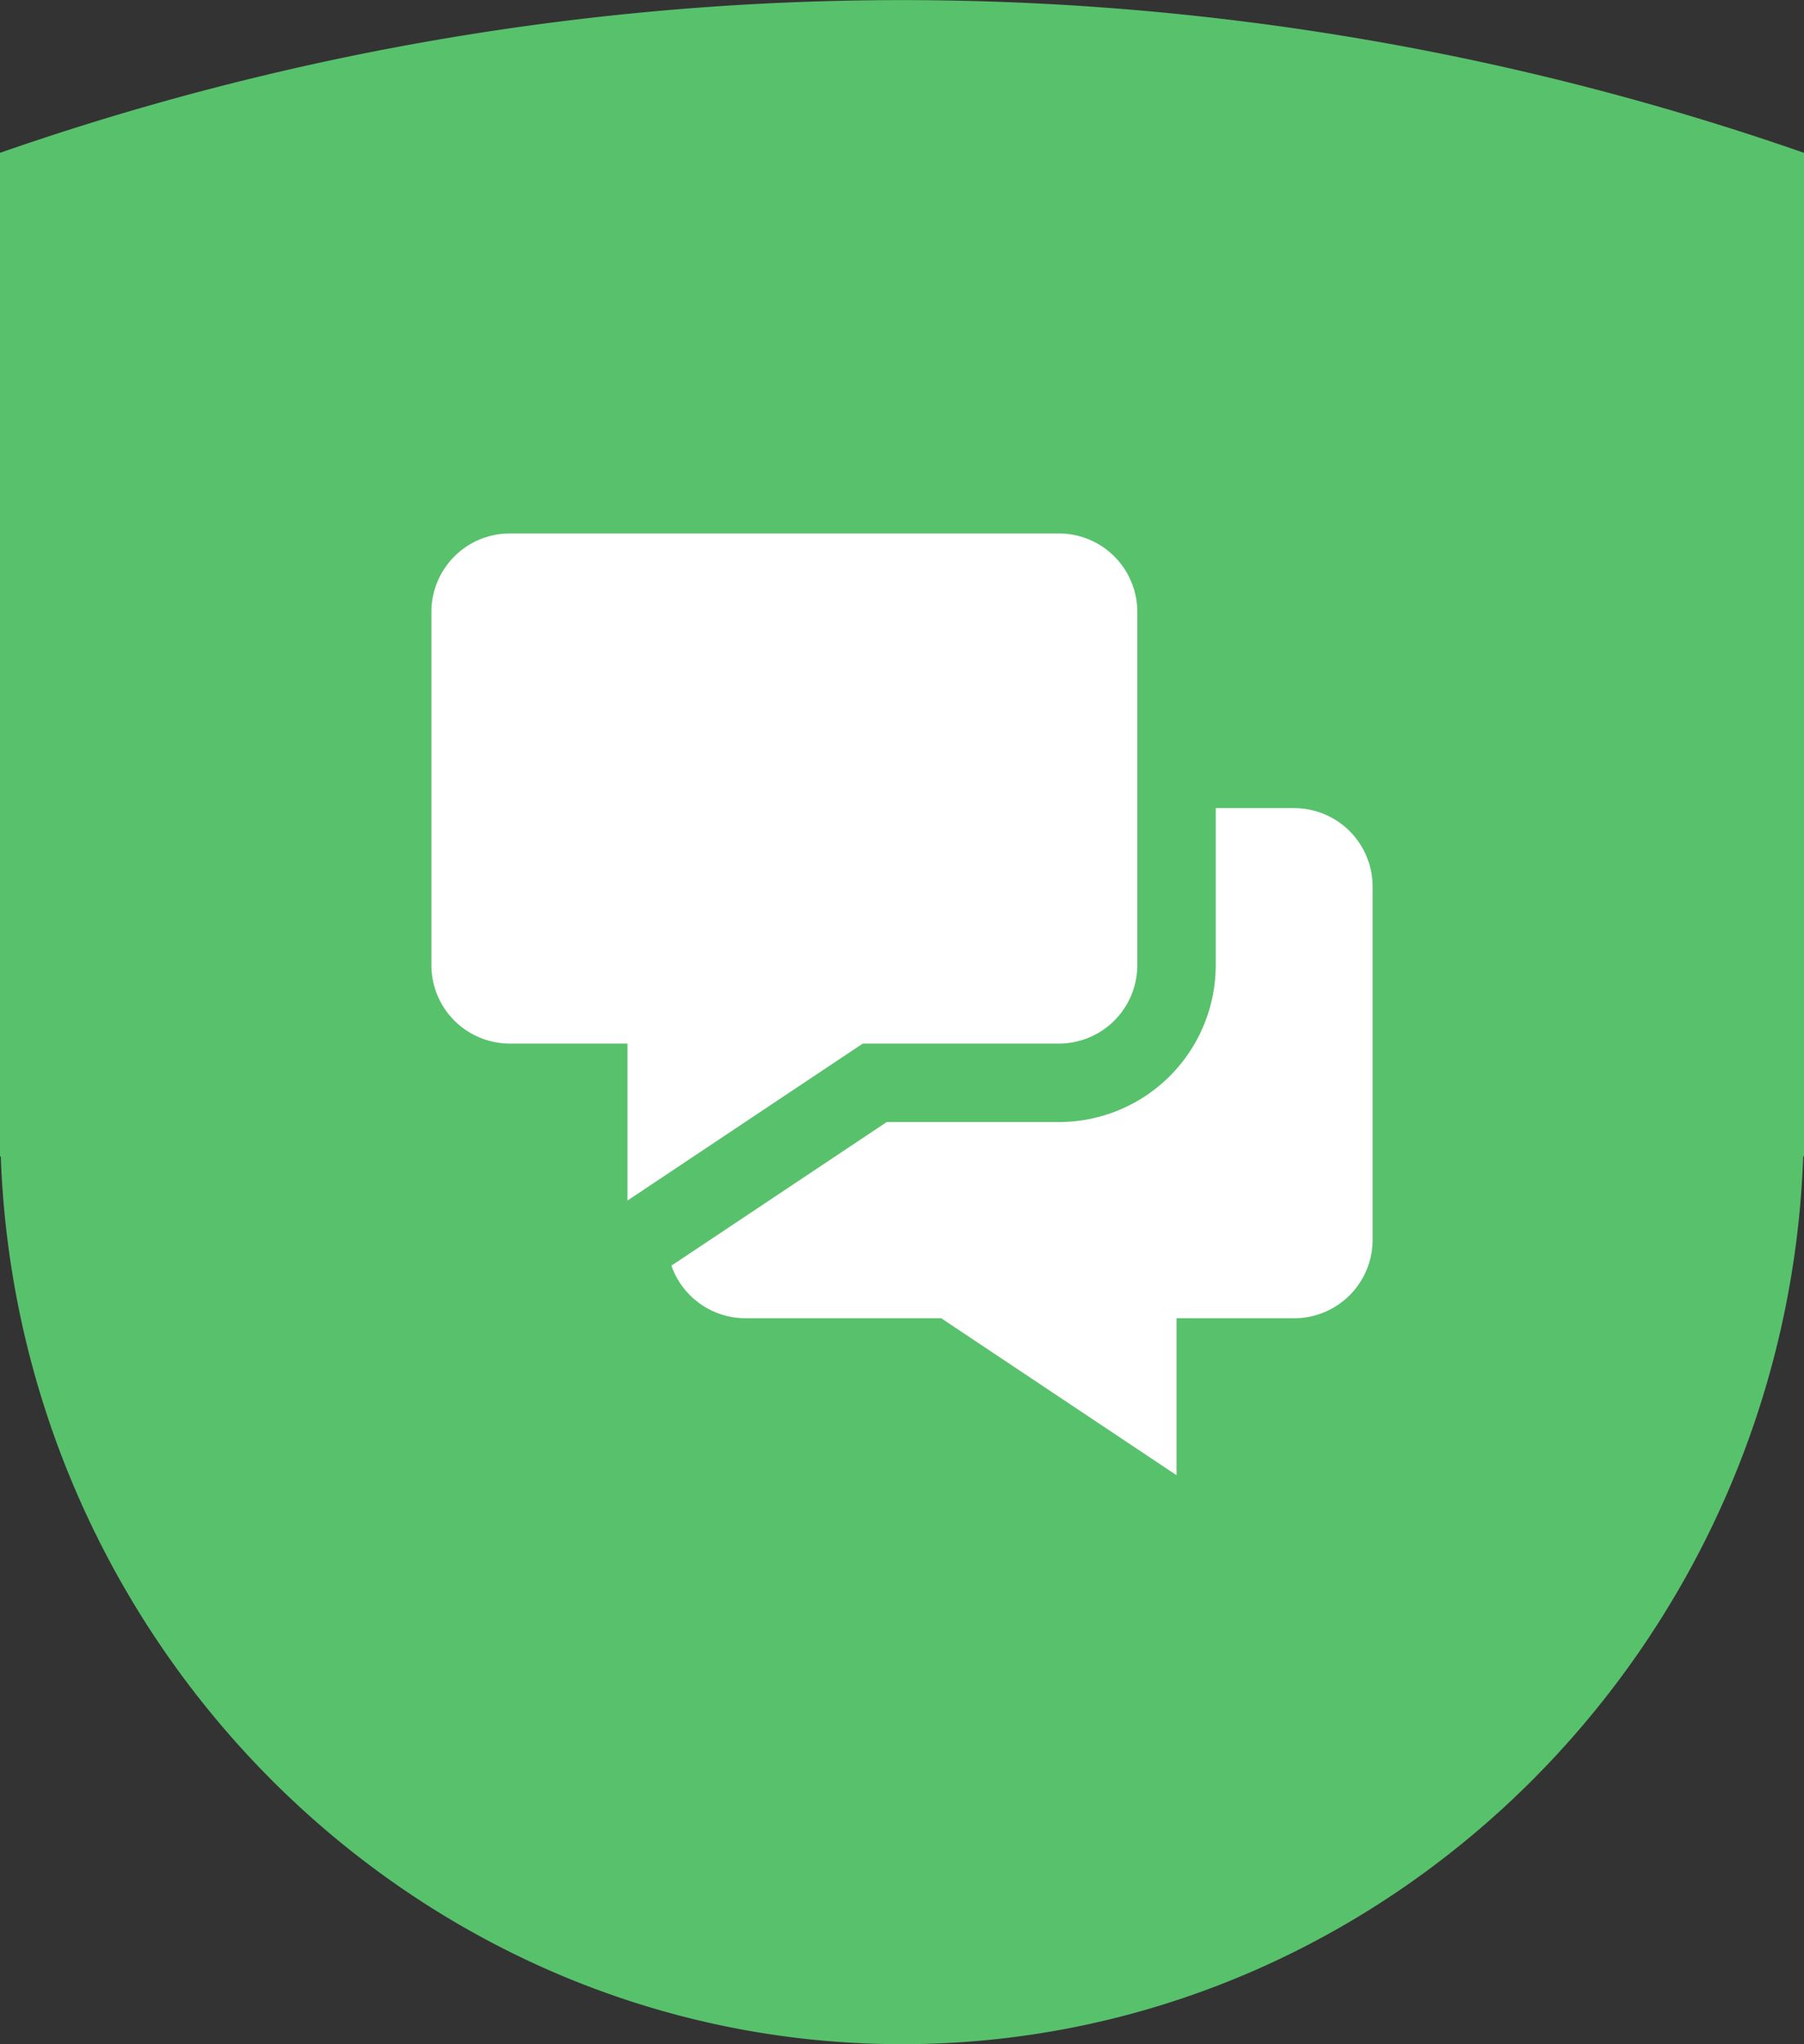
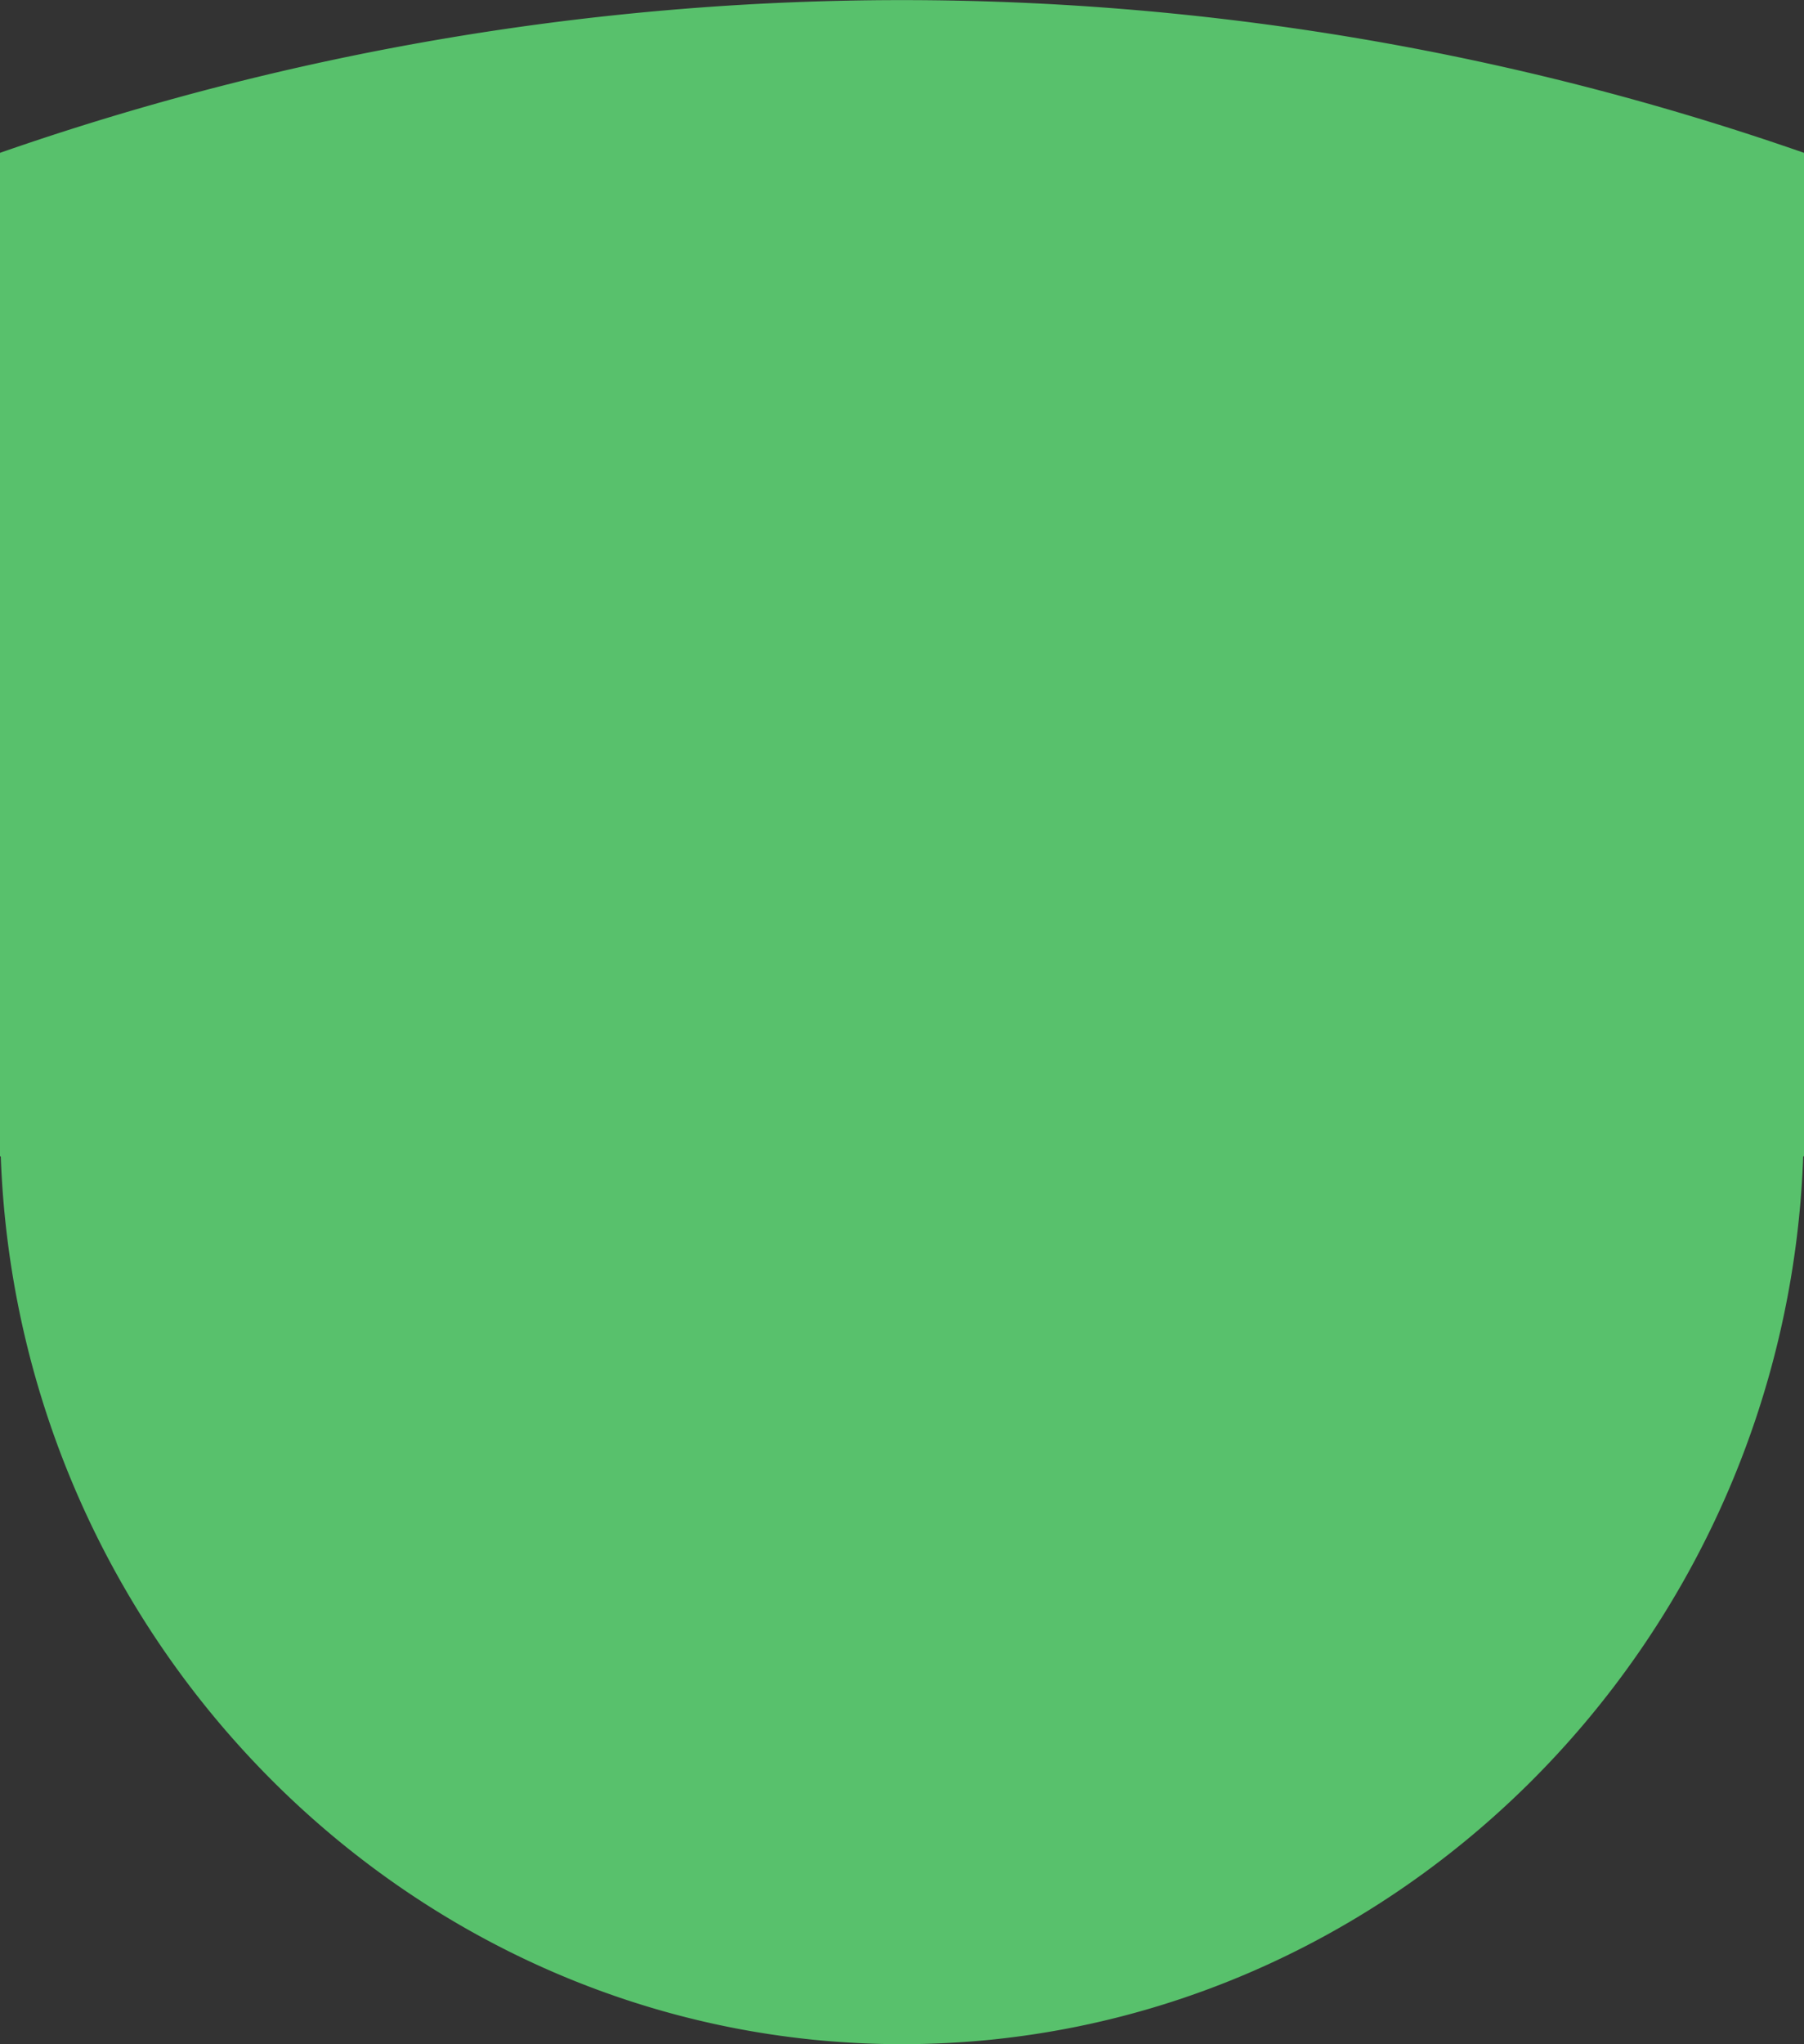
<svg xmlns="http://www.w3.org/2000/svg" id="unmatched.svg" width="92" height="104.19" viewBox="0 0 92 104.19">
  <rect x="0" y="0" width="92" height="104.19" fill="#333333" stroke="none" />
  <defs>
    <style>
      .cls-1 {
        fill: #58c16c;
      }

      .cls-1, .cls-2 {
        fill-rule: evenodd;
      }

      .cls-2 {
        fill: #fff;
      }
    </style>
  </defs>
  <path class="cls-1" d="M2823,4480.03v1.71a0.147,0.147,0,0,1,.04.02c0.9,25.03,21.23,45.24,45.96,45.24s45.06-20.2,45.96-45.25a0.076,0.076,0,0,0,.04-0.01V4430.6h0a139.795,139.795,0,0,0-92,0h0v39.15h0v10.28Z" transform="translate(-2823 -4422.81)" />
-   <path class="cls-2" d="M2867,4476h10a4,4,0,0,0,4-4v-18a4,4,0,0,0-4-4h-28a4,4,0,0,0-4,4v18a4,4,0,0,0,4,4h6v8Zm22-12h-4v8a8,8,0,0,1-8,8h-8.78l-10.98,7.32A4.009,4.009,0,0,0,2861,4490h10l12,8v-8h6a4,4,0,0,0,4-4v-18A4,4,0,0,0,2889,4464Z" transform="translate(-2823 -4422.81)" />
</svg>